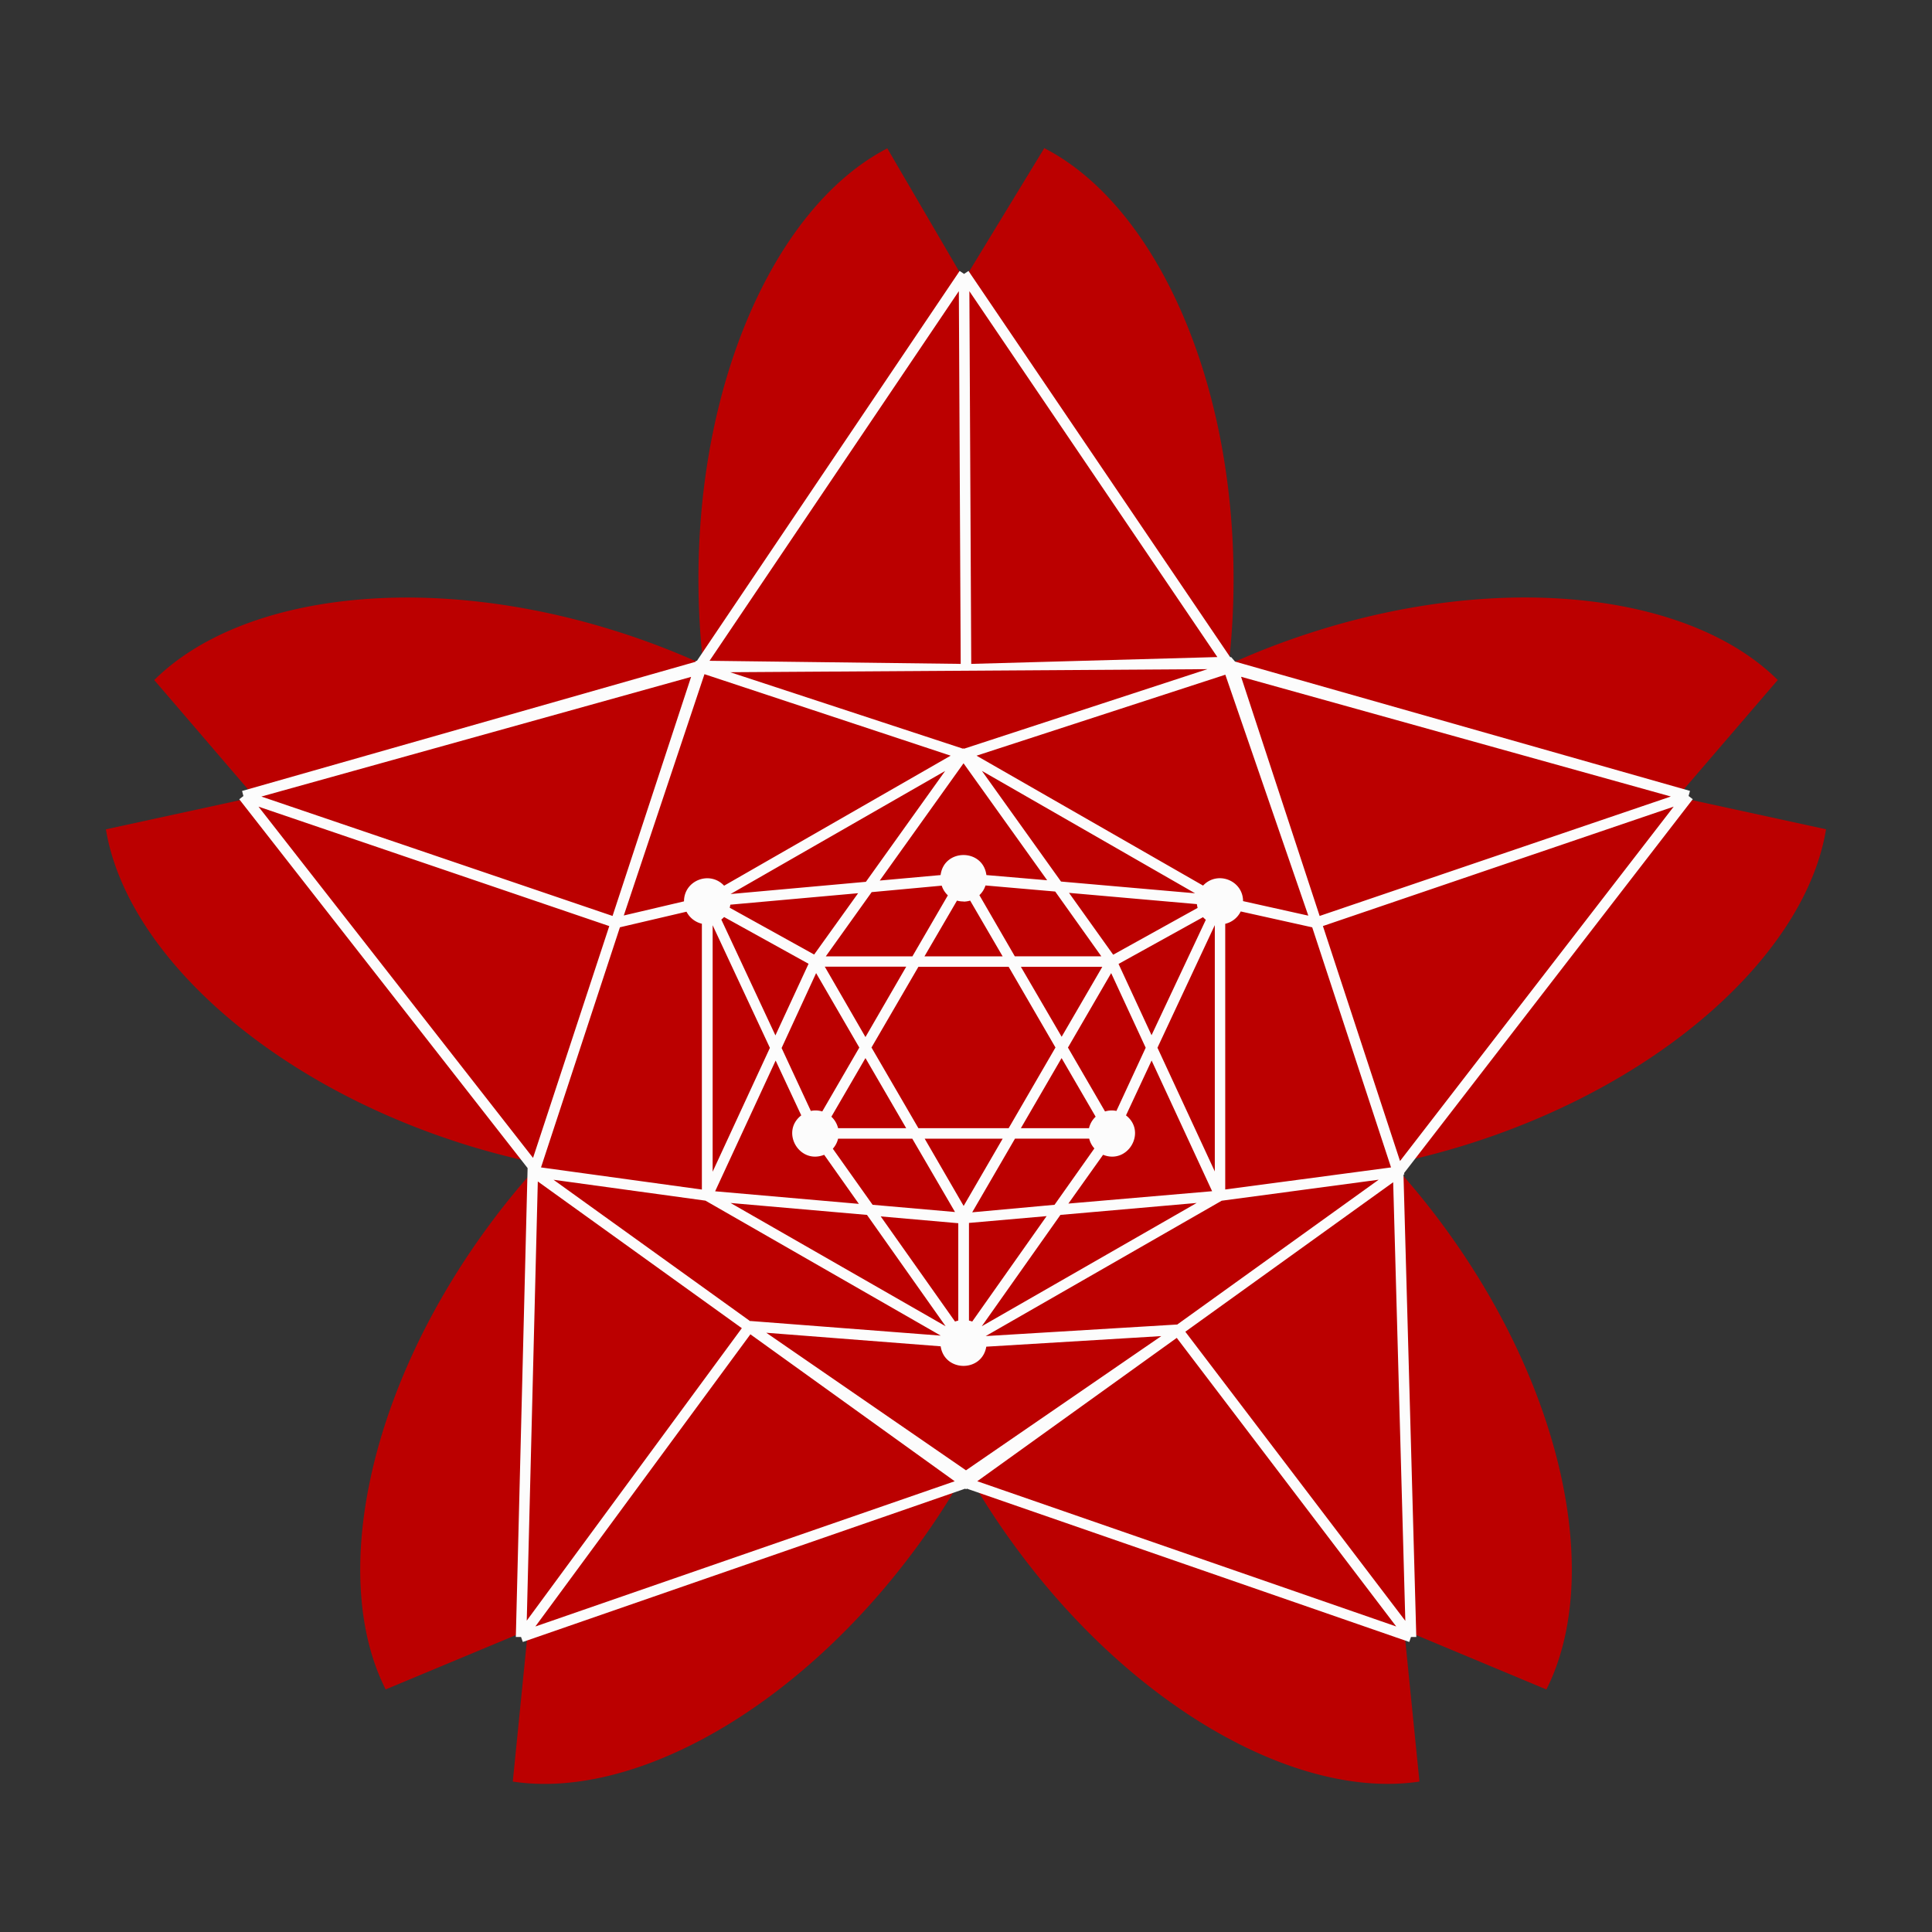
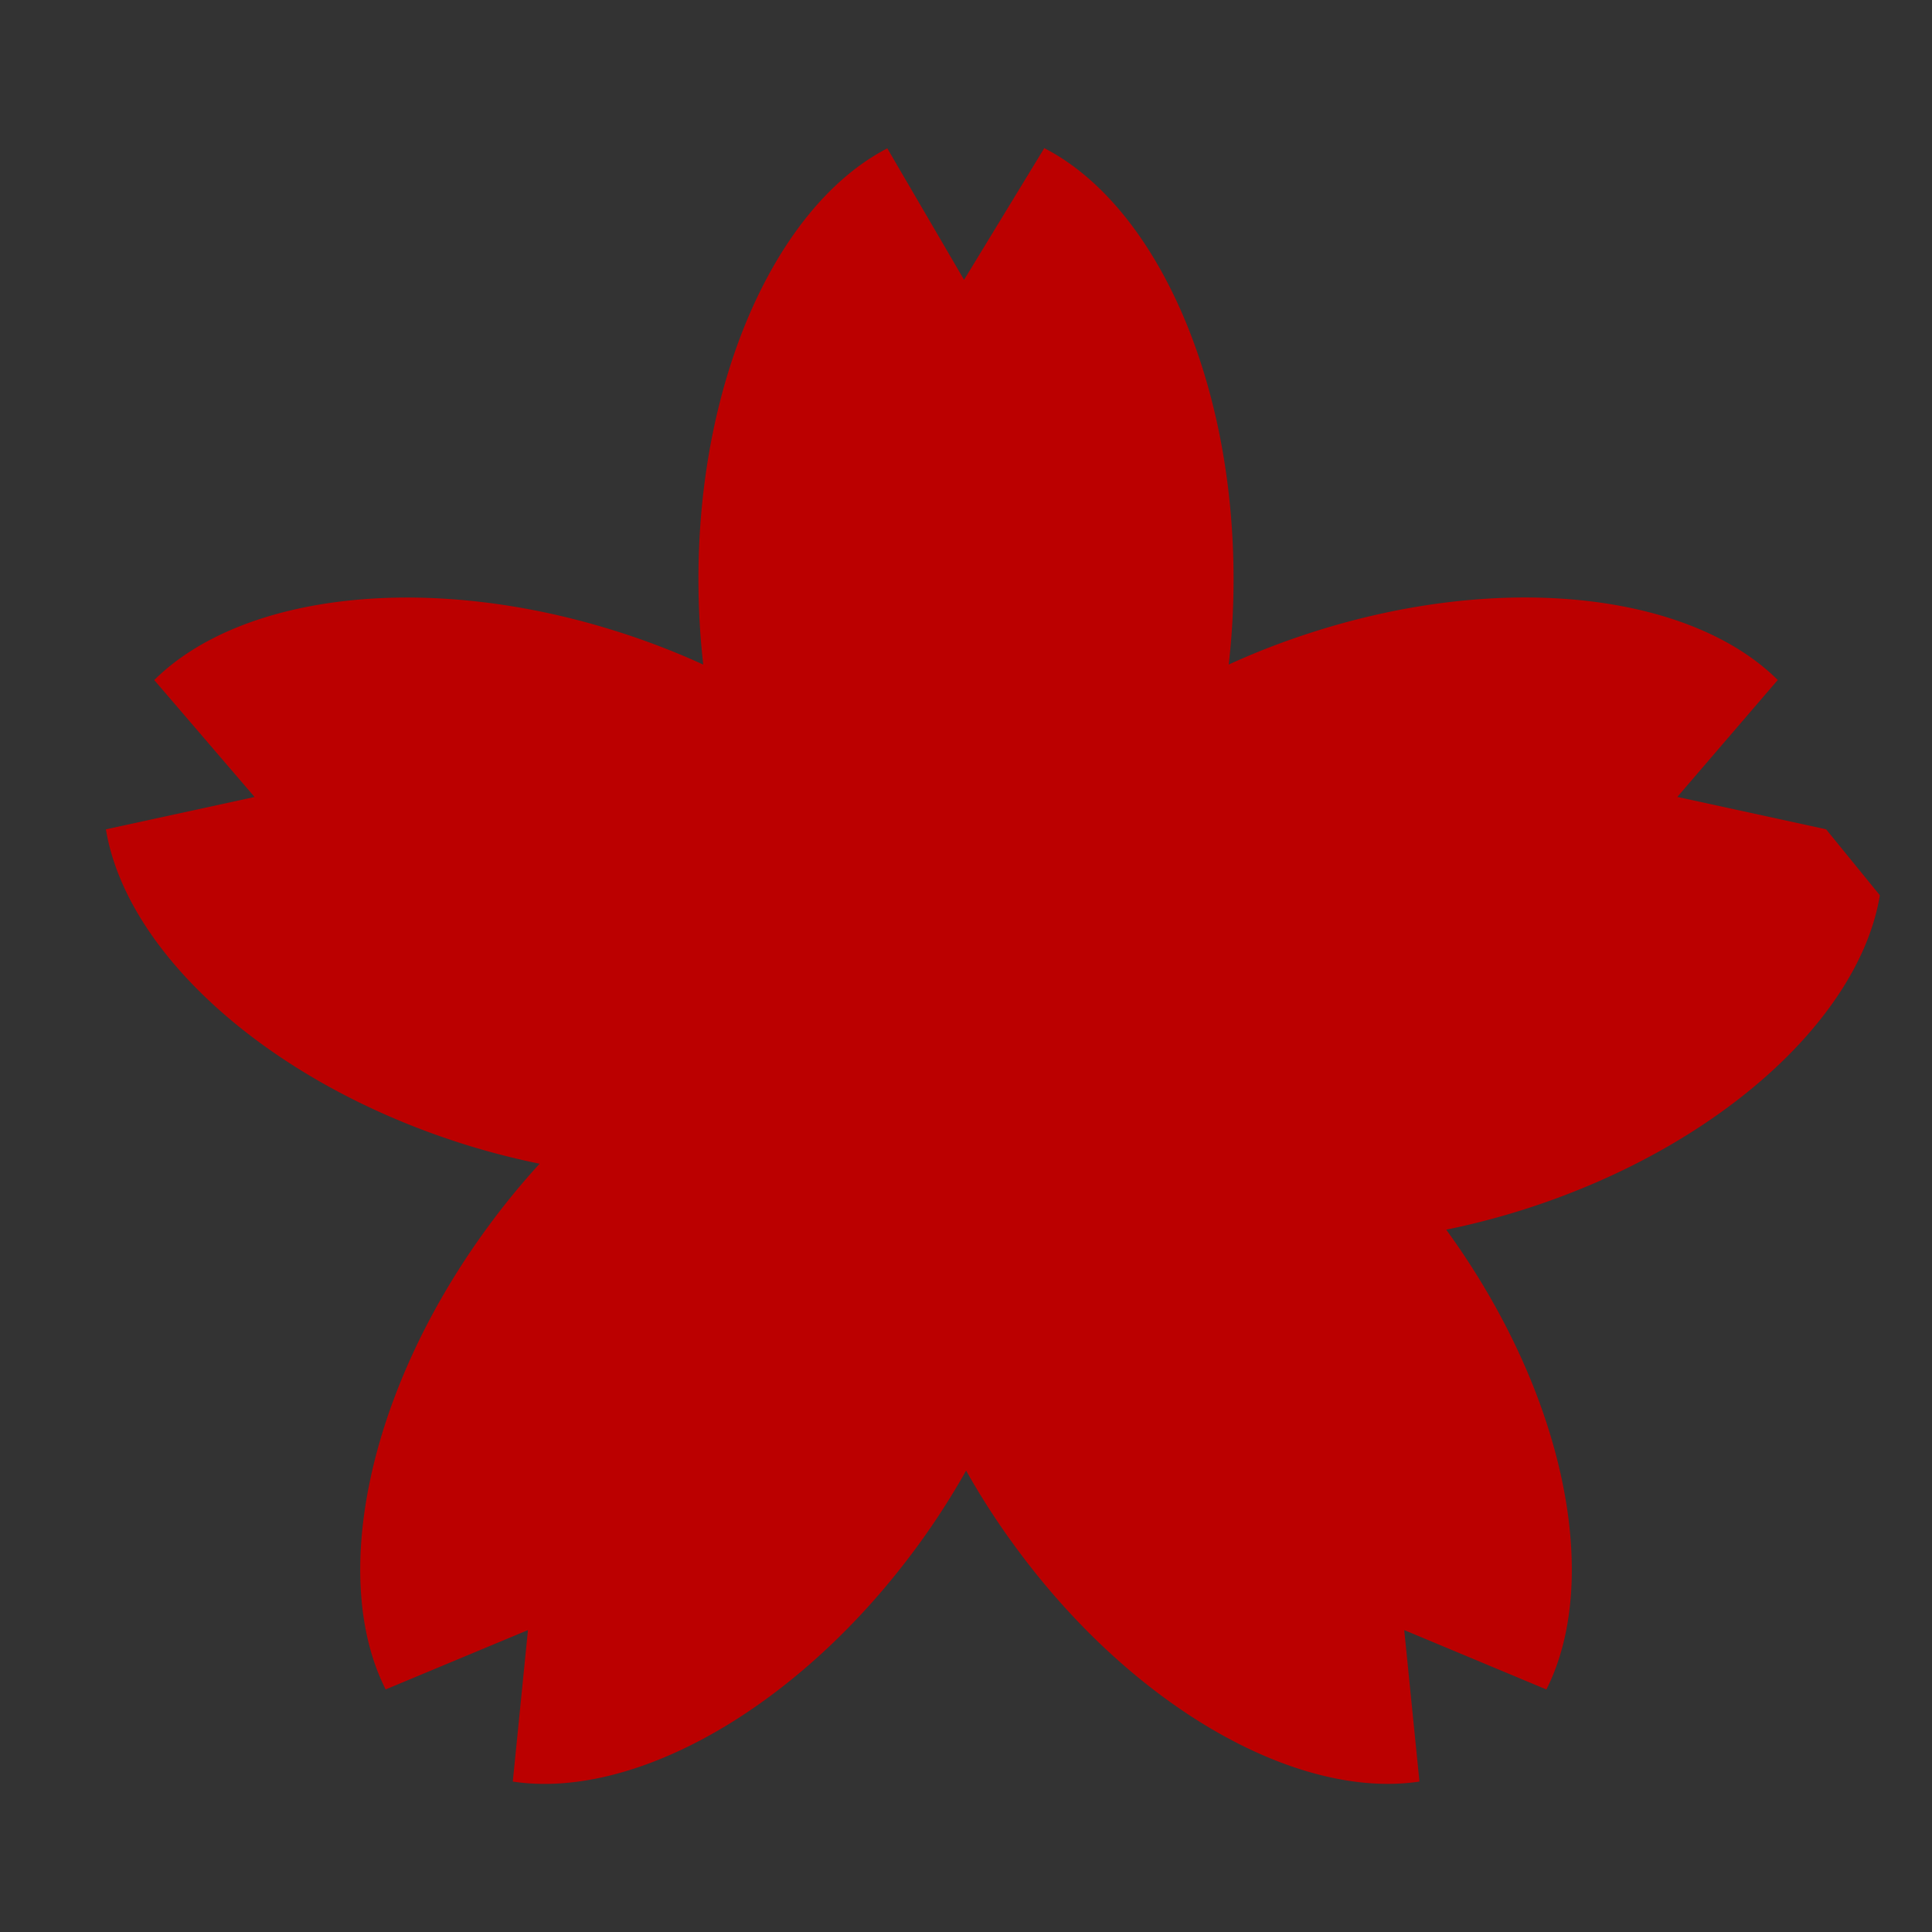
<svg xmlns="http://www.w3.org/2000/svg" width="512" height="512">
  <rect width="100%" height="100%" fill="#333333" stroke="none" />
-   <path d="m483.93 219.77-39.424-8.578 26.619-30.991c-23.18-22.996-72.96-29.03-124.11-12.406a198.446 198.446 0 0 0-21.393 8.316 196.675 196.675 0 0 0 1.282-22.685c0-53.773-21.12-99.24-50.159-114.17l-21.257 34.897-20.343-34.838c-28.99 15-50.052 60.428-50.052 114.12 0 7.578.418 15.156 1.273 22.685a199.22 199.22 0 0 0-21.383-8.316c-51.15-16.613-100.91-10.59-124.11 12.416l26.59 30.99-39.395 8.57c5.295 32.195 41.998 66.265 93.1 82.87a199.294 199.294 0 0 0 21.83 5.75 201.54 201.54 0 0 0-14.253 17.488c-31.623 43.494-41.26 92.682-26.542 121.83l37.714-15.73-4.022 40.144c32.254 4.896 76.02-19.488 107.62-62.915a198.878 198.878 0 0 0 12.513-19.488 197.189 197.189 0 0 0 12.532 19.488c31.574 43.455 75.321 67.772 107.61 62.915l-4.032-40.143 37.675 15.738c14.71-29.145 5.091-78.342-26.55-121.85A199.8 199.8 0 0 0 369 308.4a199.698 199.698 0 0 0 21.85-5.761c51.071-16.593 87.775-50.664 93.07-82.86z" fill="#b00" />
-   <path d="m371.94 311.33.237-.167-.099-.265 76.526-99.104-1.115-.853.375-1.344-120.57-34.272-1.014-1.18h-.277l-69.347-102.34-1.164.784-1.174-.784-69.63 103.33h-.267l-.088.245-120.18 34.236.355 1.343-1.105.854 76.417 97.74-3.119 124.27h1.382l.473 1.314 117.23-40.626.227.157.227-.157 117.23 40.626.454-1.314h1.411zm-60.046 39.743v-.059l-50.672 3.06 62.533-35.869 41.613-5.57zm-113.07-.932-52.132-37.488 40.261 5.532 62.356 35.771-50.484-3.884zm-34.538-104.4 17.644-4.13a6.181 6.181 0 0 0 4.075 3.189v70.444l-42.63-5.866zm155.69-68.409-64.471 21.074-.158-.098-.158.098-61.674-20.26zm-128.08 65.692 22.381 12.388-8.783 18.98-14.338-30.7c.263-.205.51-.428.74-.668zm63.431-4.09c.602 0 1.2-.089 1.776-.265l8.605 14.771h-20.713l8.615-14.77c.564.158 1.15.234 1.737.225zm11.98 17.282 12.404 21.382-12.404 21.382h-23.92l-12.434-21.382 12.434-21.382zm3.237 0h21.58l-10.775 18.538zm18.068 42.764h-18.068l10.786-18.577 9.029 15.536a6.024 6.024 0 0 0-1.747 2.972zm-22.894 2.786-10.342 17.822-10.322-17.822zm-43.616-2.786a6.103 6.103 0 0 0-1.777-3.04l9.03-15.537 10.796 18.577zm7.253-24.148-10.776-18.655h21.58zm-13.075-16.949 11.447 19.734-9.819 16.93a6.075 6.075 0 0 0-3.03-.138l-7.746-16.674zm-3.938 37.703c-5.59 4.348-.514 13.086 6.07 10.446l9.196 13.006-38.09-3.335 16.035-34.643zm8.368 8.837a6.147 6.147 0 0 0 1.392-2.658h19.667l11.319 19.43-21.838-1.912zm33.245 19.744v25.796a6.702 6.702 0 0 0-.858.265L233.4 322.362zm3.69 26.061a6.305 6.305 0 0 0-.858-.264V324.09l20.575-1.805zm0-28.954 11.339-19.519h19.667a5.972 5.972 0 0 0 1.372 2.59l-10.56 14.938zm34.687-15.242c6.583 2.64 11.66-6.098 6.069-10.446l6.789-14.536 16.035 34.633-38.09 3.276zm3.533-11.623a6.074 6.074 0 0 0-3.02.138l-9.829-16.93 11.457-19.733 9.148 19.774zm.562-38.959 22.381-12.388c.233.247.484.476.75.687l-14.387 30.592zm20.762-15.85c.04.344.099.677.197 1l-22.38 12.409-11.704-16.39zm-25.33 13.83h-22.924l-9.384-16.203a6.106 6.106 0 0 0 1.618-2.57l18.473 1.61zm-30.453-21.529c-.91-7.08-11.227-7.08-12.138 0l-16.124 1.452 22.203-31.073 22.163 30.994zm-11.842 2.806c.316.98.878 1.863 1.628 2.57l-9.394 16.163h-22.953l12.157-17.017zm-33.808 18.253-22.38-12.408c.077-.263.133-.532.167-.805l33.867-3.04zm-26.9-7.769 15.177 32.505-15.177 32.82zm40.903 76.77 20.841 29.504-56.987-32.662zm51.264 0 36.117-3.168-56.958 32.672zm25.716-44.304 15.197-32.495v65.284zm-25.558-44.039-20.969-29.327 56.494 32.436zm-51.708.07-35.86 3.236 56.86-32.613zm95.226 81.536V244.82a6.111 6.111 0 0 0 4.105-3.276l18.946 4.208 20.89 63.627zm4.727-76.417c-.02-5.514-6.82-8.157-10.598-4.12l-60.037-34.426 65.934-21.458 21.989 63.85zm-72.036-62.872-.494-98.77 65.716 96.96zm-2.793 0-66.56-.82 66.067-97.96zm-2.664 24.325-60.037 34.457c-3.79-4.075-10.641-1.4-10.628 4.149l-15.956 3.747 21.378-63.95zm-110.67 106.59-72.756-93.08 92.956 31.651zm1.263 6.248 54.066 38.88-56.997 77.506zm56.336 40.508 54.145 38.939-111.13 38.488zm57.135 36.041-52.922-36.453 46.212 3.59c1.024 6.86 10.95 6.941 12.088.098l46.379-2.805zm113.21-76.344 3.217 116.24-58.3-76.623zm-18.621-67.893 92.956-31.642-72.52 93.915zm92.206-34.329-93.074 31.652-20.821-63.382zm-280.46 31.652-93.065-31.642 113.88-31.71zm149.52 111.82 58.162 76.476-111.03-38.488z" fill="#fcfcfc" />
+   <path d="m483.93 219.77-39.424-8.578 26.619-30.991c-23.18-22.996-72.96-29.03-124.11-12.406a198.446 198.446 0 0 0-21.393 8.316 196.675 196.675 0 0 0 1.282-22.685c0-53.773-21.12-99.24-50.159-114.17l-21.257 34.897-20.343-34.838c-28.99 15-50.052 60.428-50.052 114.12 0 7.578.418 15.156 1.273 22.685a199.22 199.22 0 0 0-21.383-8.316c-51.15-16.613-100.91-10.59-124.11 12.416l26.59 30.99-39.395 8.57c5.295 32.195 41.998 66.265 93.1 82.87a199.294 199.294 0 0 0 21.83 5.75 201.54 201.54 0 0 0-14.253 17.488c-31.623 43.494-41.26 92.682-26.542 121.83l37.714-15.73-4.022 40.144c32.254 4.896 76.02-19.488 107.62-62.915a198.878 198.878 0 0 0 12.513-19.488 197.189 197.189 0 0 0 12.532 19.488c31.574 43.455 75.321 67.772 107.61 62.915l-4.032-40.143 37.675 15.738c14.71-29.145 5.091-78.342-26.55-121.85a199.698 199.698 0 0 0 21.85-5.761c51.071-16.593 87.775-50.664 93.07-82.86z" fill="#b00" />
</svg>